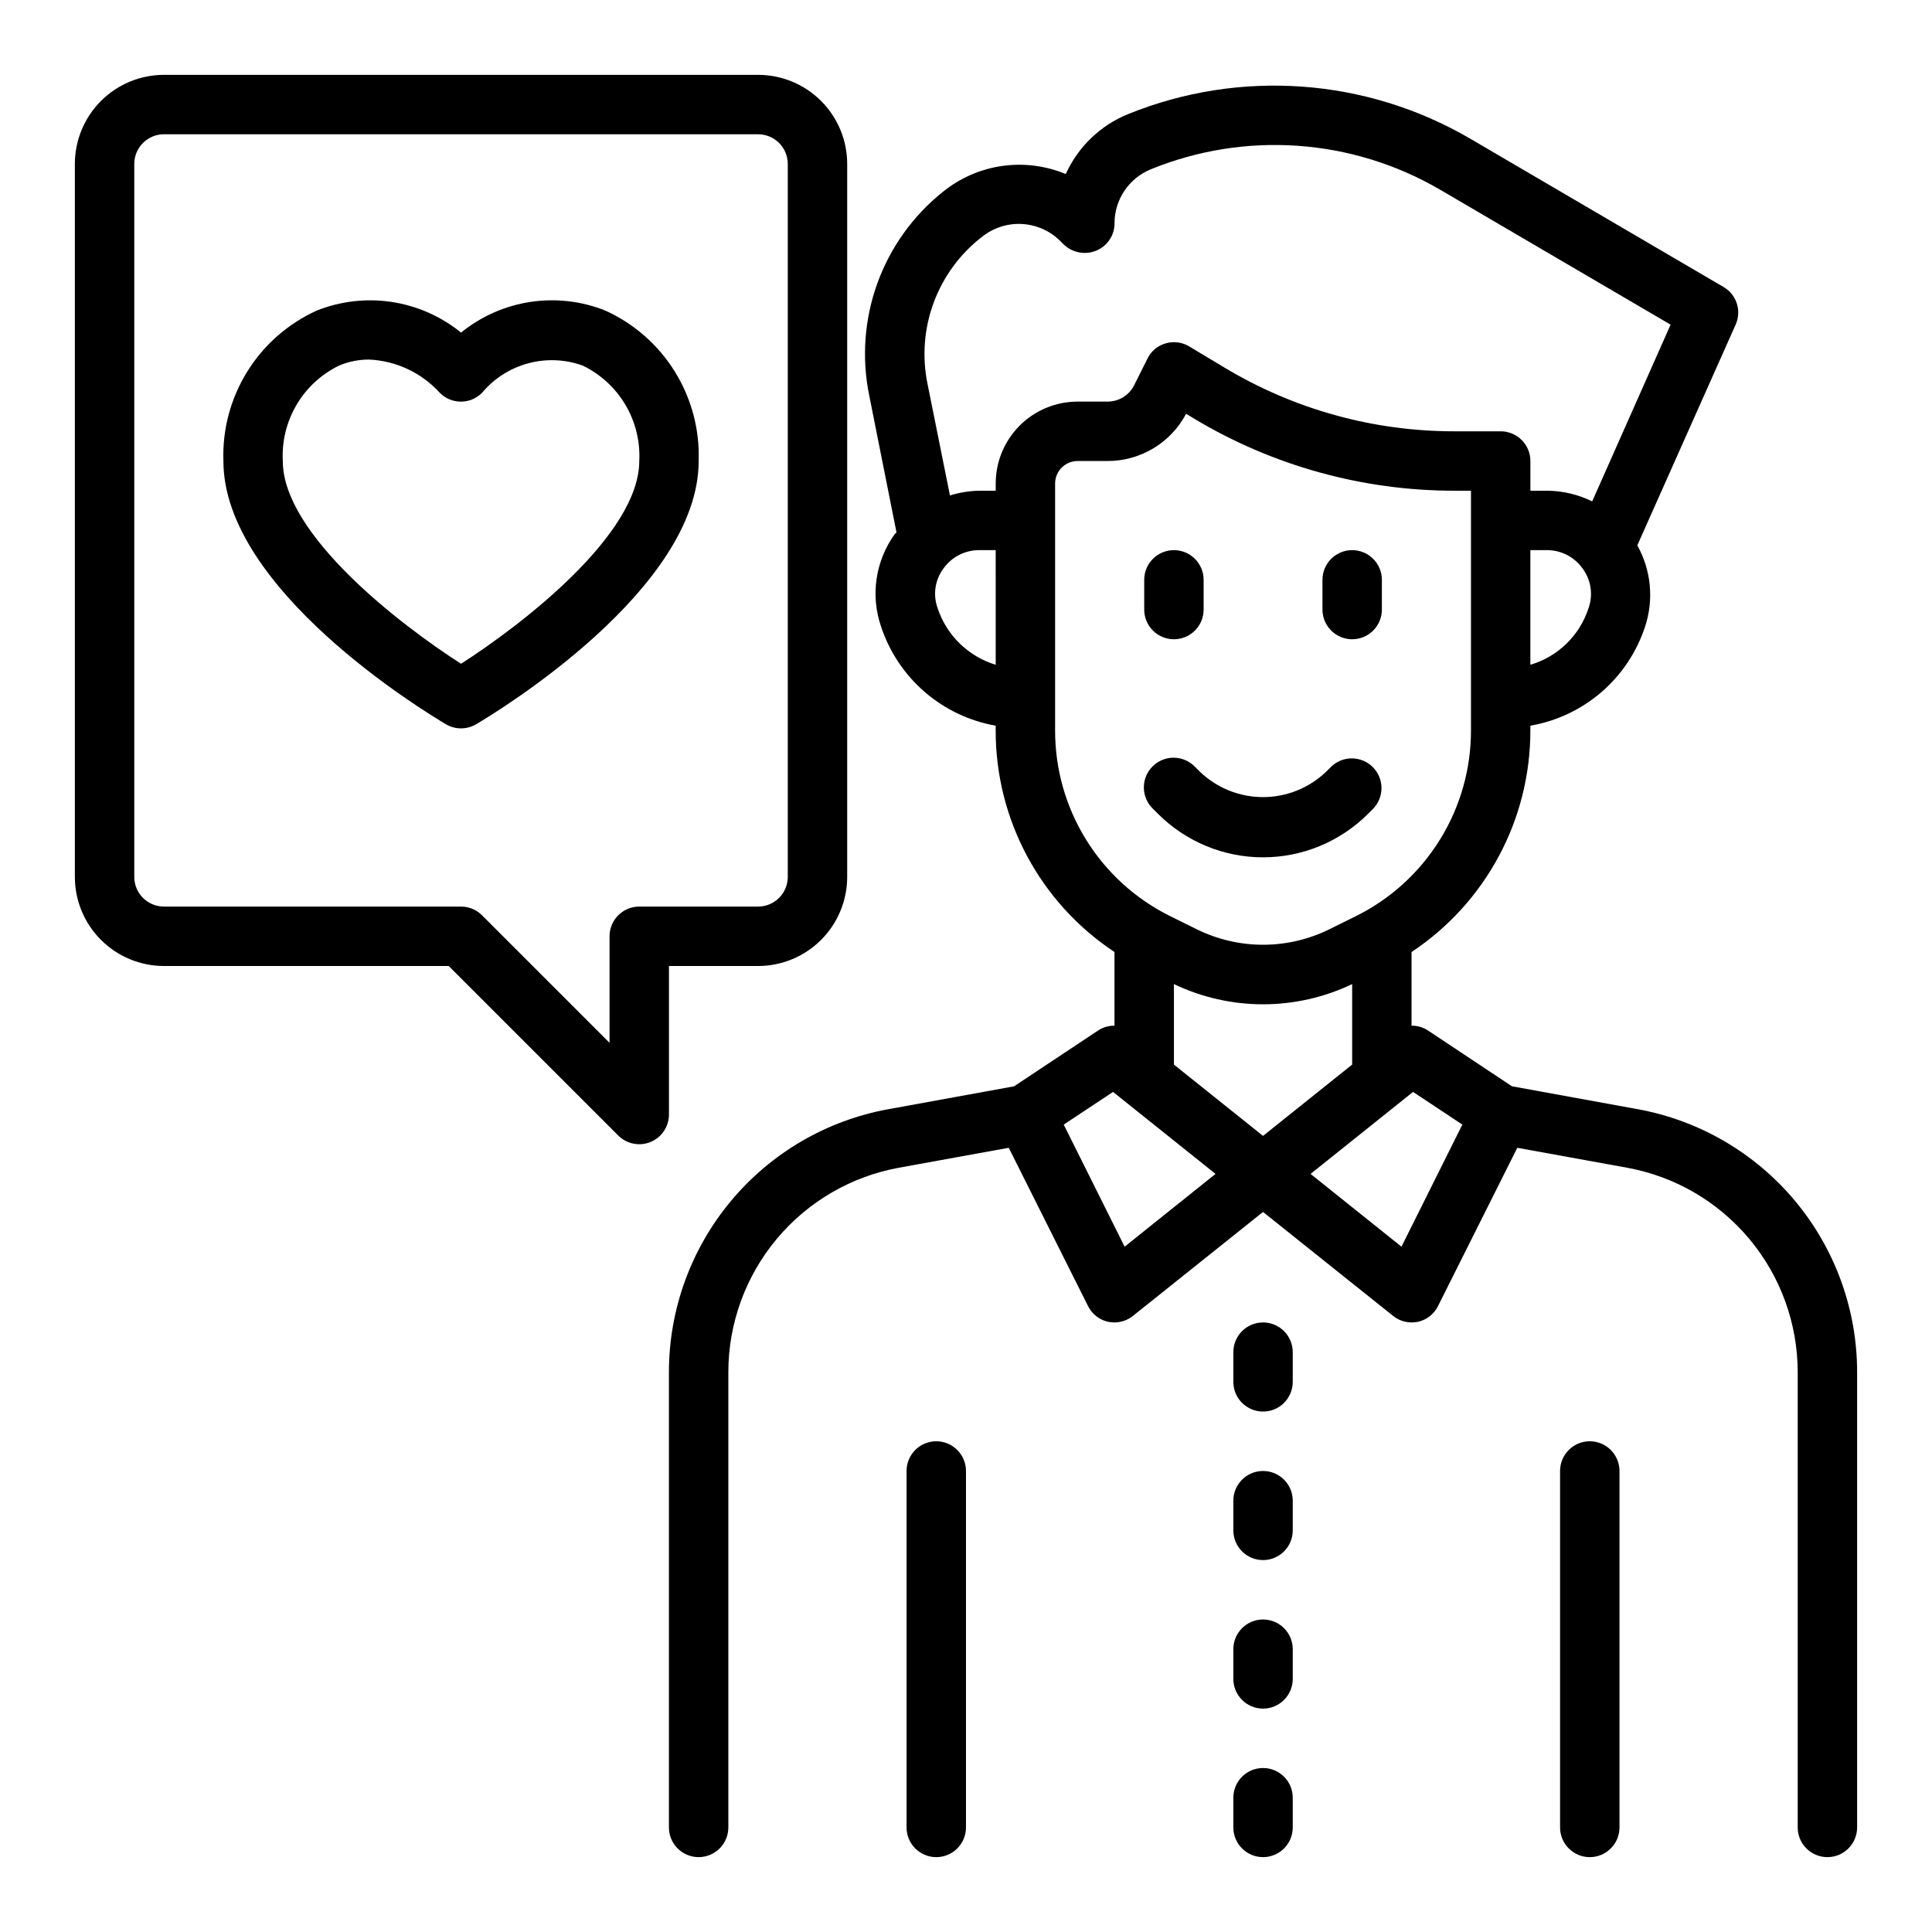
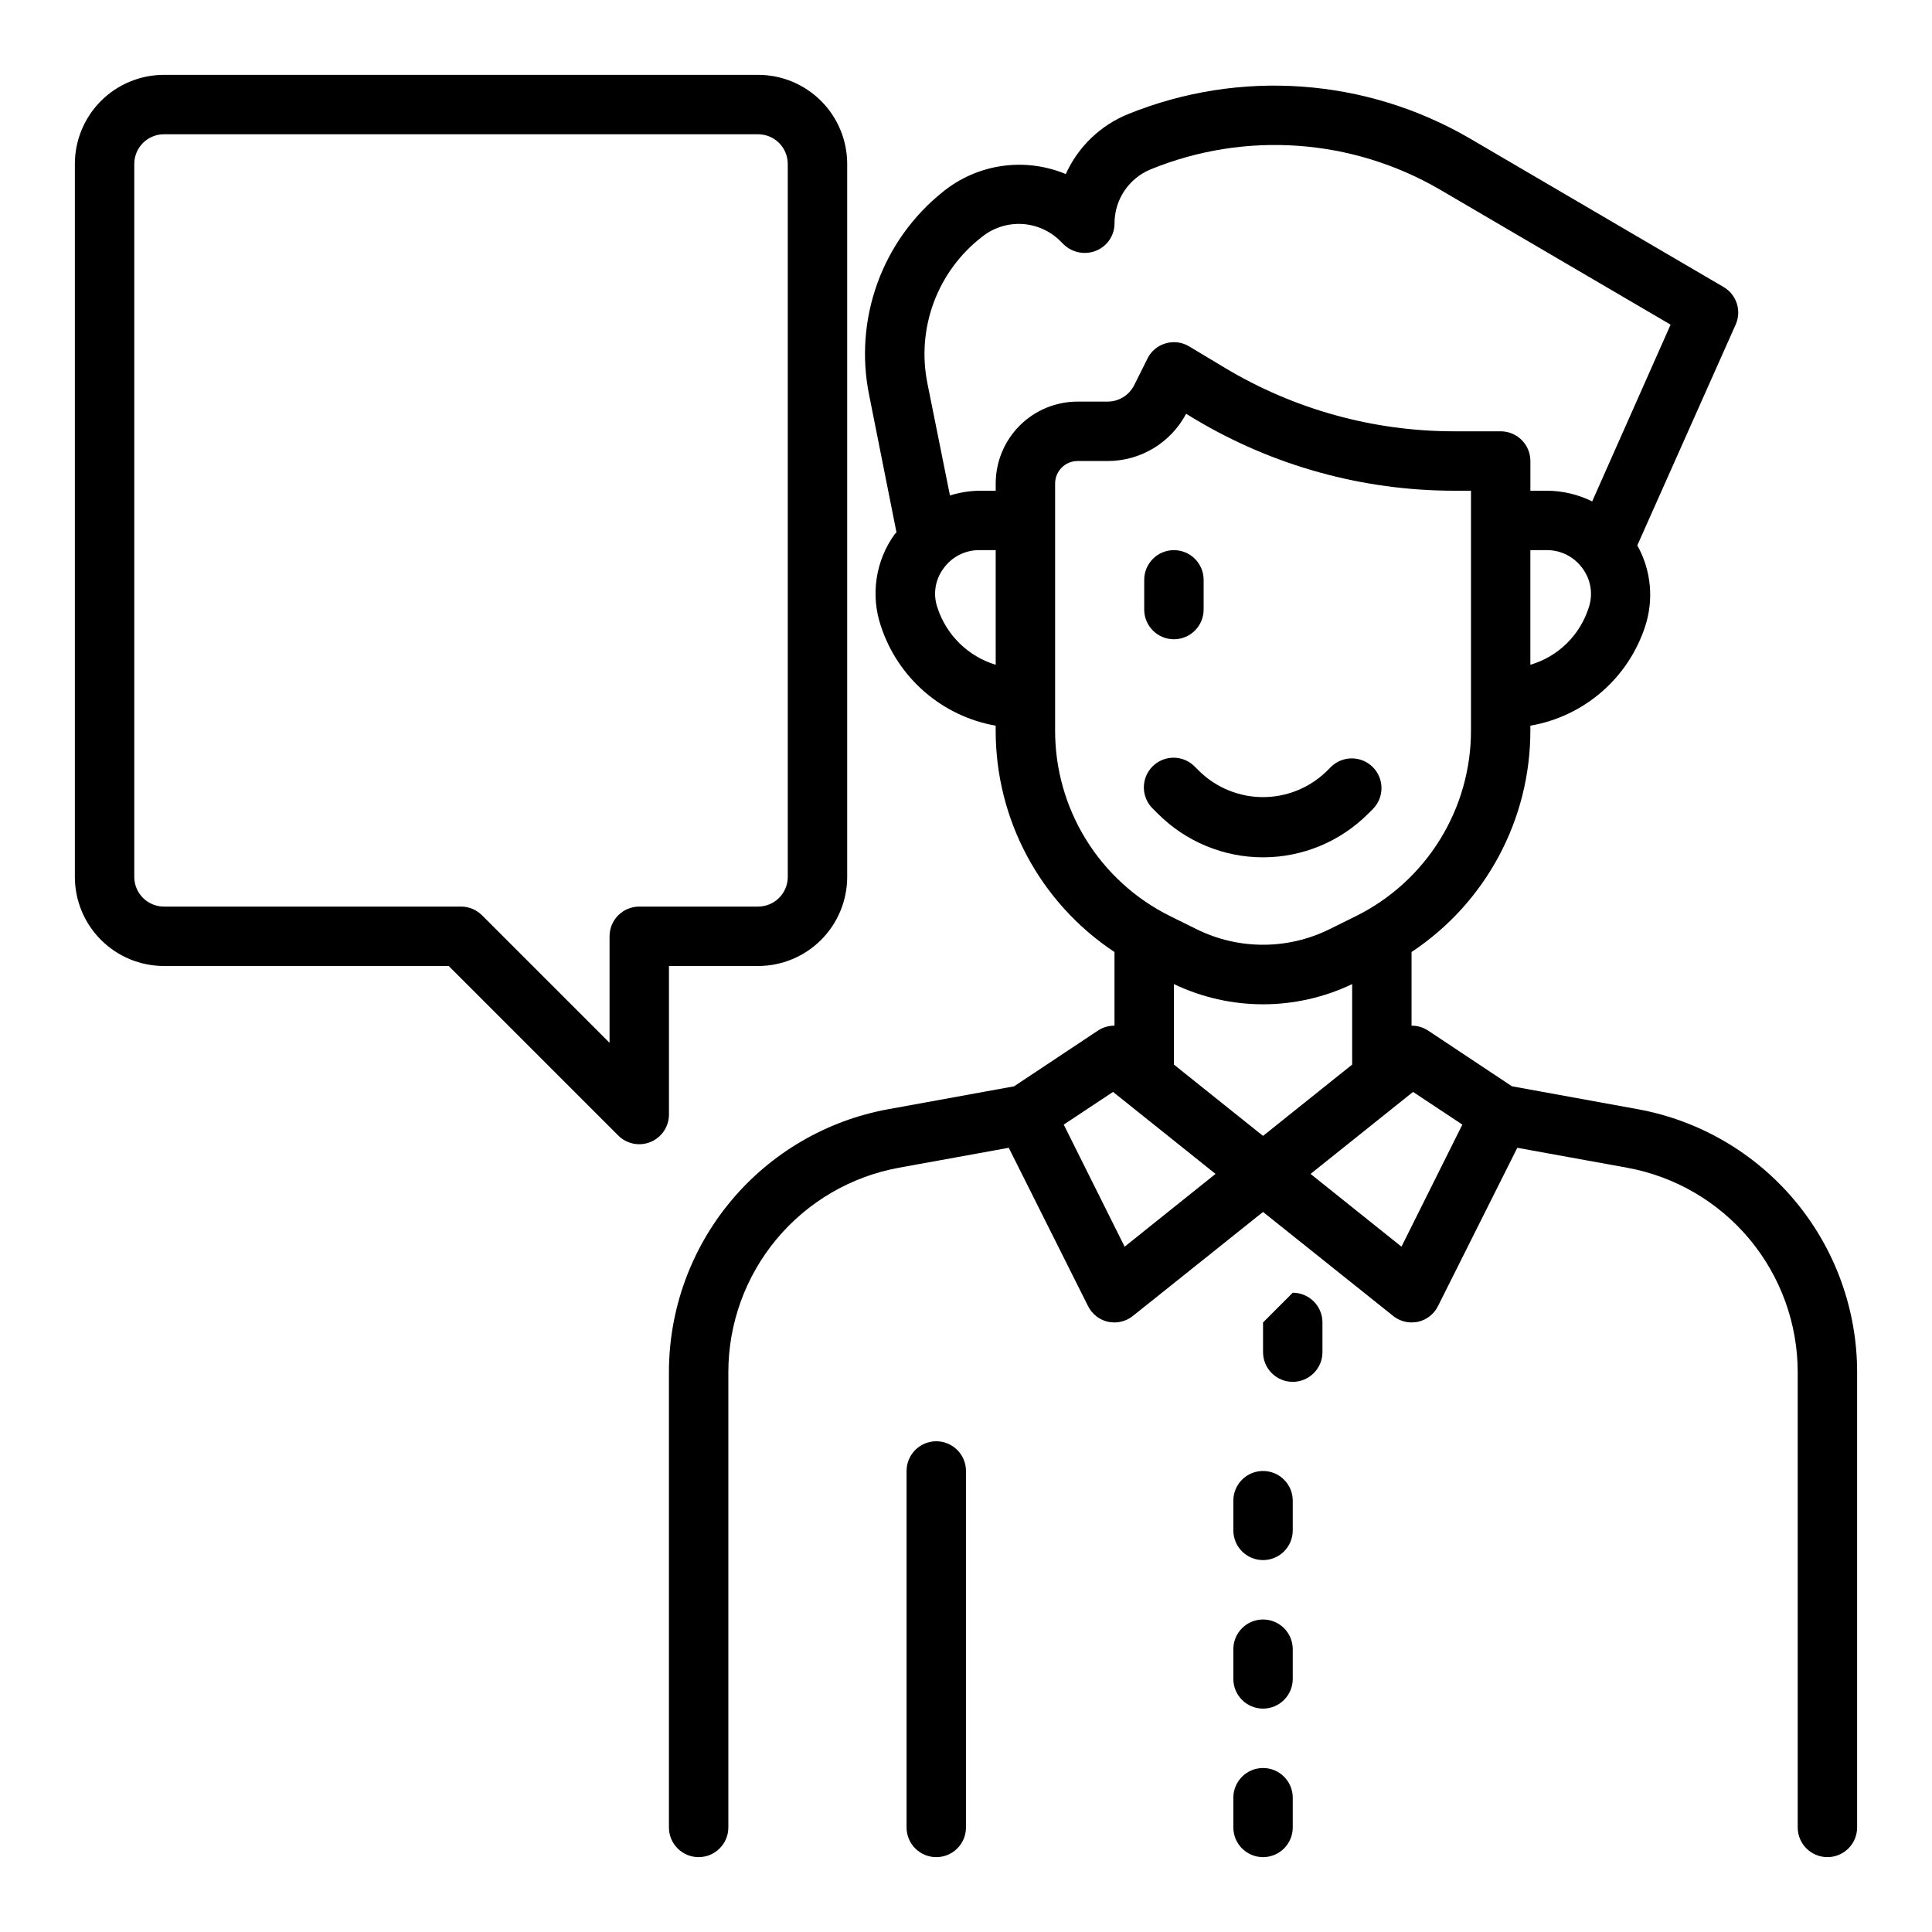
<svg xmlns="http://www.w3.org/2000/svg" fill="#000000" width="800px" height="800px" version="1.1" viewBox="144 144 512 512">
  <g>
    <path d="m478.72 596.8c-4.348 0-7.871-3.527-7.871-7.875v-7.871c0-4.348 3.523-7.871 7.871-7.871s7.871 3.523 7.871 7.871v7.871c0 2.09-0.828 4.09-2.305 5.566-1.477 1.477-3.481 2.309-5.566 2.309z" />
    <path d="m478.72 557.44c-4.348 0-7.871-3.523-7.871-7.871v-7.871c0-4.348 3.523-7.871 7.871-7.871s7.871 3.523 7.871 7.871v7.871c0 2.09-0.828 4.09-2.305 5.566-1.477 1.477-3.481 2.305-5.566 2.305z" />
    <path d="m478.72 636.16c-4.348 0-7.871-3.523-7.871-7.871v-7.875c0-4.348 3.523-7.871 7.871-7.871s7.871 3.523 7.871 7.871v7.875c0 2.086-0.828 4.09-2.305 5.566-1.477 1.473-3.481 2.305-5.566 2.305z" />
-     <path d="m304.43 226.31c-6.316-2.523-13.195-3.316-19.922-2.289-6.723 1.023-13.055 3.828-18.328 8.125-5.281-4.293-11.609-7.094-18.332-8.121-6.727-1.023-13.602-0.234-19.918 2.285-7.606 3.453-14.016 9.082-18.418 16.18-4.402 7.098-6.598 15.34-6.309 23.688 0 33.945 52.938 66.188 58.969 69.754 2.469 1.461 5.543 1.461 8.012 0 6.031-3.566 58.969-35.812 58.969-69.754 0.289-8.348-1.906-16.59-6.309-23.688-4.402-7.098-10.812-12.727-18.414-16.18zm-38.25 93.594c-16.164-10.352-47.234-34.27-47.234-53.727-0.277-5.227 0.996-10.414 3.656-14.918 2.66-4.504 6.594-8.121 11.301-10.398 2.492-1.043 5.168-1.578 7.871-1.574 7.199 0.316 13.973 3.504 18.809 8.848 3.074 3.07 8.055 3.07 11.129 0 3.168-3.801 7.422-6.531 12.191-7.832 4.769-1.301 9.824-1.102 14.48 0.566 4.719 2.266 8.664 5.879 11.34 10.383 2.672 4.5 3.957 9.695 3.688 14.926 0 19.457-31.07 43.375-47.23 53.727z" />
    <path d="m321.28 400h23.617c6.262 0 12.27-2.488 16.699-6.918 4.43-4.43 6.918-10.438 6.918-16.699v-188.93c0-6.262-2.488-12.27-6.918-16.699-4.43-4.43-10.438-6.918-16.699-6.918h-157.44c-6.262 0-12.27 2.488-16.699 6.918-4.43 4.43-6.918 10.438-6.918 16.699v188.93c0 6.262 2.488 12.27 6.918 16.699 4.43 4.43 10.438 6.918 16.699 6.918h75.461l44.926 44.926c2.254 2.25 5.637 2.922 8.578 1.703 2.941-1.219 4.859-4.086 4.859-7.269zm-7.871-15.742v-0.004c-4.348 0-7.871 3.523-7.871 7.871v28.23l-33.793-33.793h-0.004c-1.473-1.477-3.477-2.309-5.562-2.309h-78.723c-4.348 0-7.871-3.523-7.871-7.871v-188.93c0-4.348 3.523-7.871 7.871-7.871h157.44c2.086 0 4.09 0.828 5.566 2.305 1.477 1.477 2.305 3.481 2.305 5.566v188.93c0 2.086-0.828 4.09-2.305 5.566-1.477 1.477-3.481 2.305-5.566 2.305z" />
    <path d="m577.98 437.94-33.297-6.062-22.277-14.801v0.004c-1.289-0.844-2.793-1.281-4.332-1.262v-19.523c19.707-13.066 31.535-35.156 31.488-58.801v-1.184c6.969-1.199 13.477-4.273 18.828-8.891 5.356-4.617 9.348-10.605 11.559-17.32 2.379-7.16 1.633-14.988-2.047-21.57l26.055-58.488c1.656-3.668 0.258-7.992-3.227-10l-67.227-39.359c-27.551-16.043-60.98-18.426-90.527-6.453-7.352 2.977-13.27 8.672-16.531 15.898-5.352-2.227-11.211-2.965-16.949-2.133-5.734 0.832-11.141 3.203-15.641 6.859-7.891 6.312-13.887 14.676-17.332 24.176-3.441 9.5-4.203 19.766-2.191 29.668l7.242 36.367c-0.078 0.156-0.234 0.234-0.395 0.395-5.168 7.094-6.547 16.262-3.699 24.559 2.219 6.719 6.215 12.711 11.562 17.344 5.352 4.629 11.855 7.723 18.824 8.949v1.184c-0.066 23.648 11.766 45.746 31.488 58.801v19.523c-1.539-0.02-3.043 0.418-4.332 1.262l-22.277 14.801-33.297 6.062v-0.004c-16.332 2.969-31.102 11.578-41.734 24.324-10.633 12.75-16.449 28.824-16.441 45.422v120.6c0 4.348 3.523 7.871 7.871 7.871 4.348 0 7.875-3.523 7.875-7.871v-120.6c-0.004-12.91 4.523-25.414 12.797-35.328 8.273-9.91 19.762-16.605 32.465-18.91l29.047-5.273 21.02 41.957c1.059 2.133 3.027 3.668 5.356 4.172 0.547 0.094 1.098 0.145 1.652 0.156 1.773-0.008 3.496-0.617 4.879-1.73l34.48-27.551 34.48 27.551c1.383 1.113 3.106 1.723 4.879 1.73 0.555-0.012 1.105-0.062 1.652-0.156 2.328-0.504 4.297-2.039 5.356-4.172l21.02-41.957 29.047 5.273c12.703 2.305 24.191 9 32.465 18.91 8.273 9.914 12.801 22.418 12.797 35.328v120.6c0 4.348 3.527 7.871 7.875 7.871 4.348 0 7.871-3.523 7.871-7.871v-120.6c0.008-16.598-5.809-32.672-16.441-45.422-10.633-12.746-25.402-21.355-41.734-24.324zm-12.988-132.8c-2.344 7.254-8.117 12.883-15.43 15.035v-30.387h4.41c3.754 0 7.273 1.82 9.445 4.883 2.227 3.012 2.816 6.934 1.574 10.469zm-157.12 15.035c-7.301-2.219-13.062-7.859-15.43-15.113-1.234-3.512-0.645-7.406 1.574-10.391 2.172-3.062 5.691-4.883 9.445-4.883h4.41zm0-48.098v1.969h-4.41c-2.617 0.055-5.215 0.477-7.715 1.258l-5.984-29.758 0.004 0.004c-1.438-7.156-0.852-14.574 1.691-21.414 2.547-6.844 6.949-12.84 12.715-17.316 3.012-2.441 6.824-3.676 10.695-3.457 3.871 0.219 7.523 1.871 10.242 4.637l0.789 0.789v-0.004c2.285 2.195 5.644 2.844 8.578 1.656 2.981-1.203 4.918-4.109 4.883-7.32 0.008-3.062 0.926-6.051 2.637-8.586 1.707-2.535 4.133-4.508 6.965-5.664 24.98-10.195 53.277-8.219 76.598 5.352l61.164 35.816-20.781 46.84c-3.723-1.84-7.812-2.812-11.965-2.832h-4.41v-7.871c0-2.09-0.828-4.09-2.305-5.566-1.477-1.477-3.481-2.309-5.566-2.309h-12.359c-21.41 0.004-42.418-5.82-60.773-16.844l-9.445-5.668c-1.871-1.125-4.129-1.41-6.219-0.789-2.102 0.594-3.848 2.055-4.801 4.016l-3.543 7.086c-1.348 2.672-4.094 4.348-7.086 4.328h-7.871c-5.75-0.008-11.27 2.269-15.344 6.328-4.074 4.059-6.367 9.57-6.383 15.32zm15.742 65.418v-65.418c0.035-3.277 2.707-5.914 5.984-5.902h7.871c4.289 0.012 8.5-1.145 12.176-3.352s6.68-5.375 8.688-9.168l2.203 1.34c20.789 12.453 44.566 19.039 68.801 19.051h4.488v63.449c0.023 10.238-2.816 20.277-8.203 28.984-5.383 8.711-13.094 15.738-22.262 20.293l-7.008 3.465c-11.109 5.508-24.156 5.508-35.266 0l-7.008-3.465c-9.176-4.547-16.891-11.574-22.277-20.285-5.383-8.707-8.219-18.754-8.188-28.992zm18.422 136.89-16.137-32.355 13.066-8.66 27.16 21.727zm13.066-48.258v-21.332c14.938 7.137 32.297 7.137 47.234 0v21.332l-23.617 18.895zm60.301 48.254-24.09-19.285 27.16-21.727 13.066 8.66z" />
-     <path d="m565.31 525.95c-4.348 0-7.875 3.527-7.875 7.875v94.465c0 4.348 3.527 7.871 7.875 7.871s7.871-3.523 7.871-7.871v-94.465c0-2.09-0.828-4.09-2.305-5.566-1.477-1.477-3.481-2.309-5.566-2.309z" />
    <path d="m392.12 525.95c-4.348 0-7.871 3.527-7.871 7.875v94.465c0 4.348 3.523 7.871 7.871 7.871s7.875-3.523 7.875-7.871v-94.465c0-2.09-0.832-4.09-2.309-5.566-1.477-1.477-3.477-2.309-5.566-2.309z" />
-     <path d="m478.72 494.46c-4.348 0-7.871 3.527-7.871 7.875v7.871c0 4.348 3.523 7.871 7.871 7.871s7.871-3.523 7.871-7.871v-7.871c0-2.09-0.828-4.09-2.305-5.566-1.477-1.477-3.481-2.309-5.566-2.309z" />
-     <path d="m502.34 313.41c2.086 0 4.09-0.828 5.566-2.305 1.477-1.477 2.305-3.481 2.305-5.566v-7.871c0-4.348-3.523-7.875-7.871-7.875-4.348 0-7.875 3.527-7.875 7.875v7.871c0 2.086 0.832 4.09 2.309 5.566 1.477 1.477 3.477 2.305 5.566 2.305z" />
+     <path d="m478.72 494.46v7.871c0 4.348 3.523 7.871 7.871 7.871s7.871-3.523 7.871-7.871v-7.871c0-2.09-0.828-4.09-2.305-5.566-1.477-1.477-3.481-2.309-5.566-2.309z" />
    <path d="m455.1 313.41c2.09 0 4.09-0.828 5.566-2.305 1.477-1.477 2.309-3.481 2.309-5.566v-7.871c0-4.348-3.527-7.875-7.875-7.875-4.348 0-7.871 3.527-7.871 7.875v7.871c0 2.086 0.828 4.09 2.305 5.566 1.477 1.477 3.481 2.305 5.566 2.305z" />
    <path d="m450.89 359.68c7.383 7.375 17.391 11.52 27.824 11.52s20.441-4.144 27.824-11.52l1.355-1.348h-0.004c2.988-3.086 2.953-7.996-0.078-11.035-3.031-3.043-7.941-3.09-11.035-0.113l-1.363 1.355c-4.496 4.301-10.477 6.703-16.699 6.703s-12.203-2.402-16.699-6.703l-1.355-1.348c-1.469-1.516-3.484-2.379-5.598-2.394-2.109-0.016-4.141 0.82-5.629 2.316-1.492 1.492-2.32 3.523-2.301 5.637 0.023 2.109 0.891 4.125 2.414 5.59z" />
  </g>
</svg>